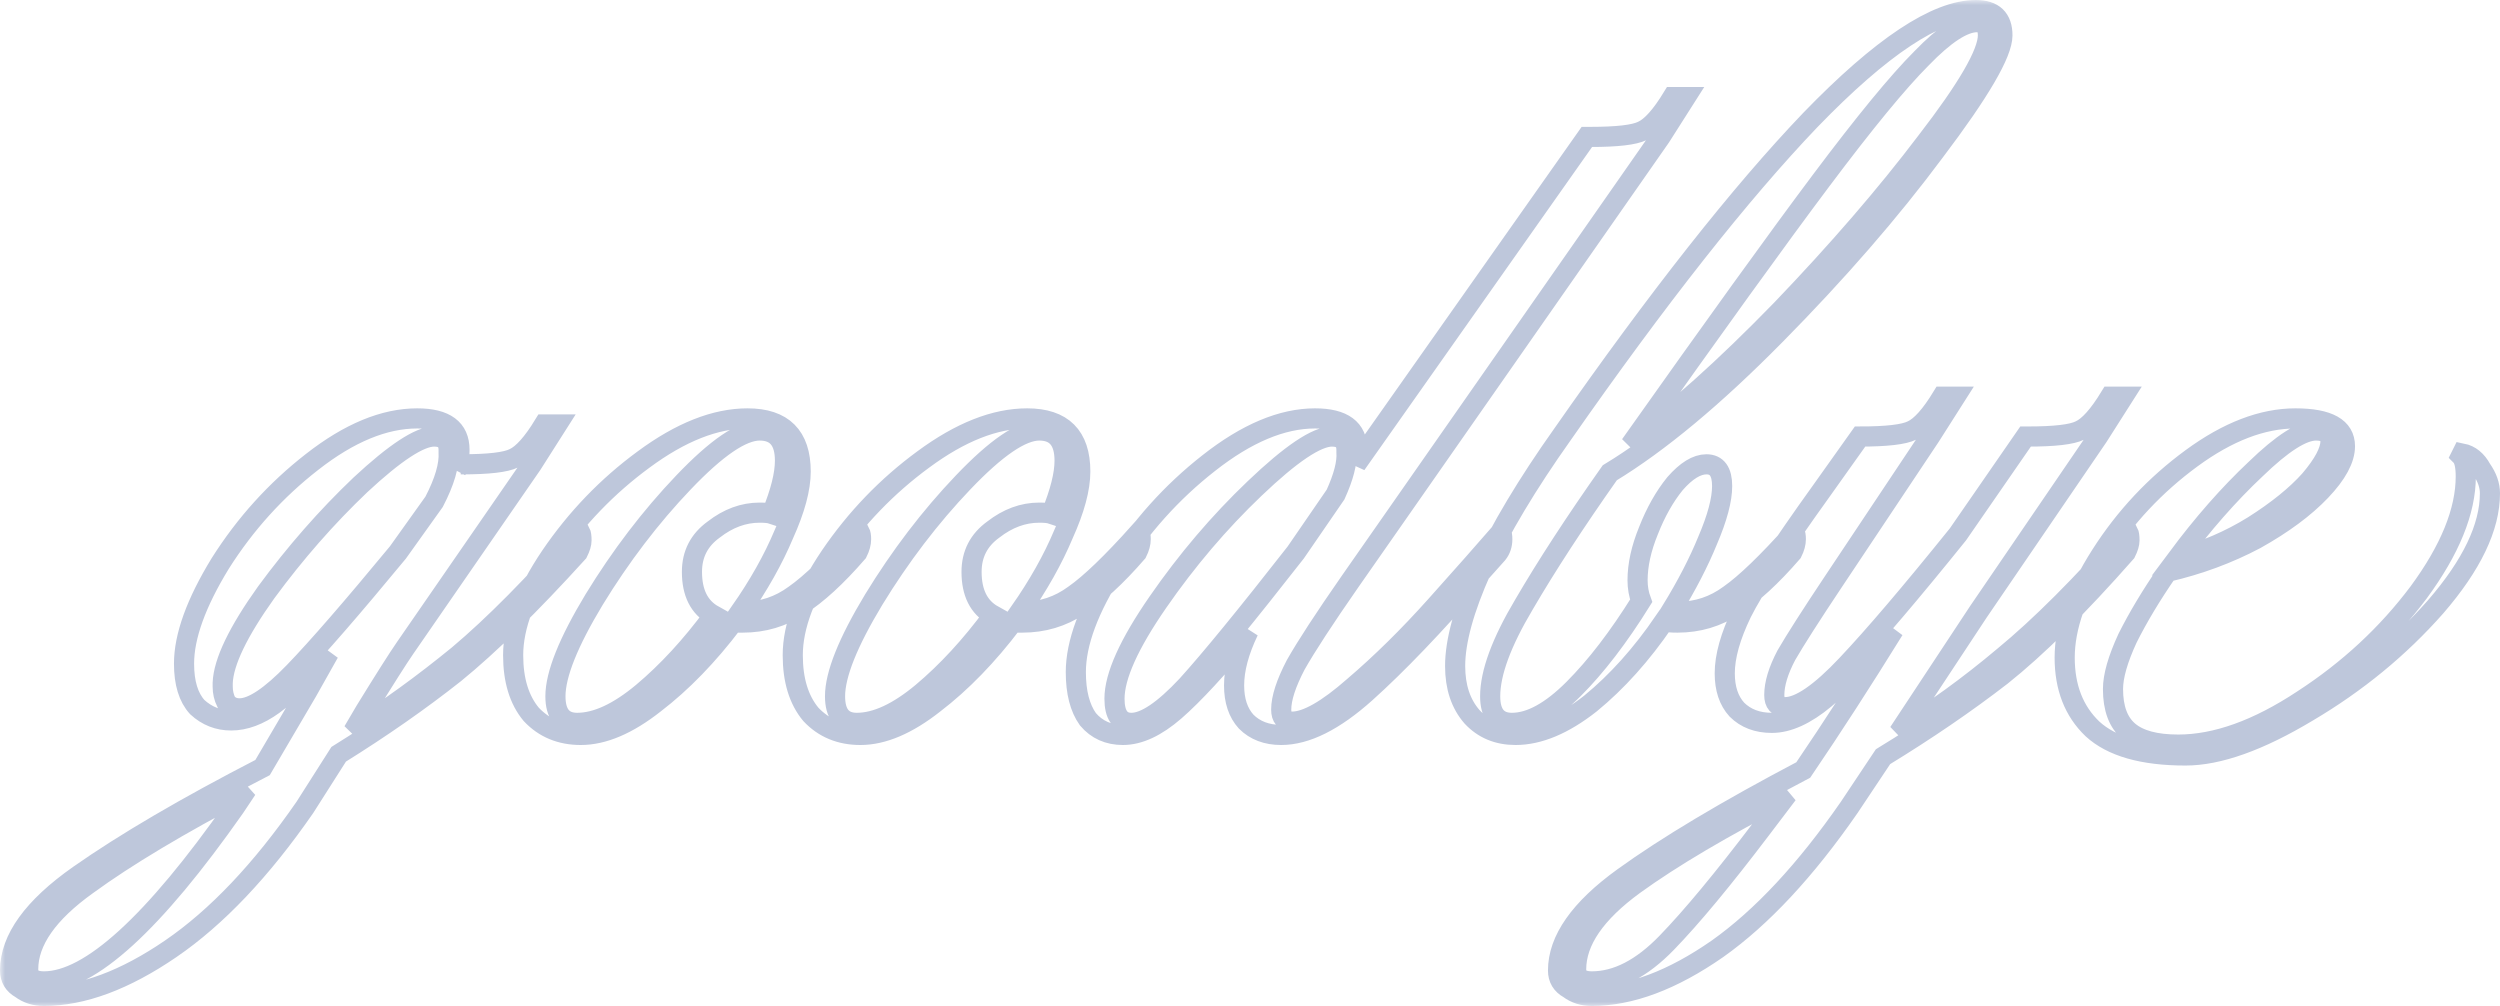
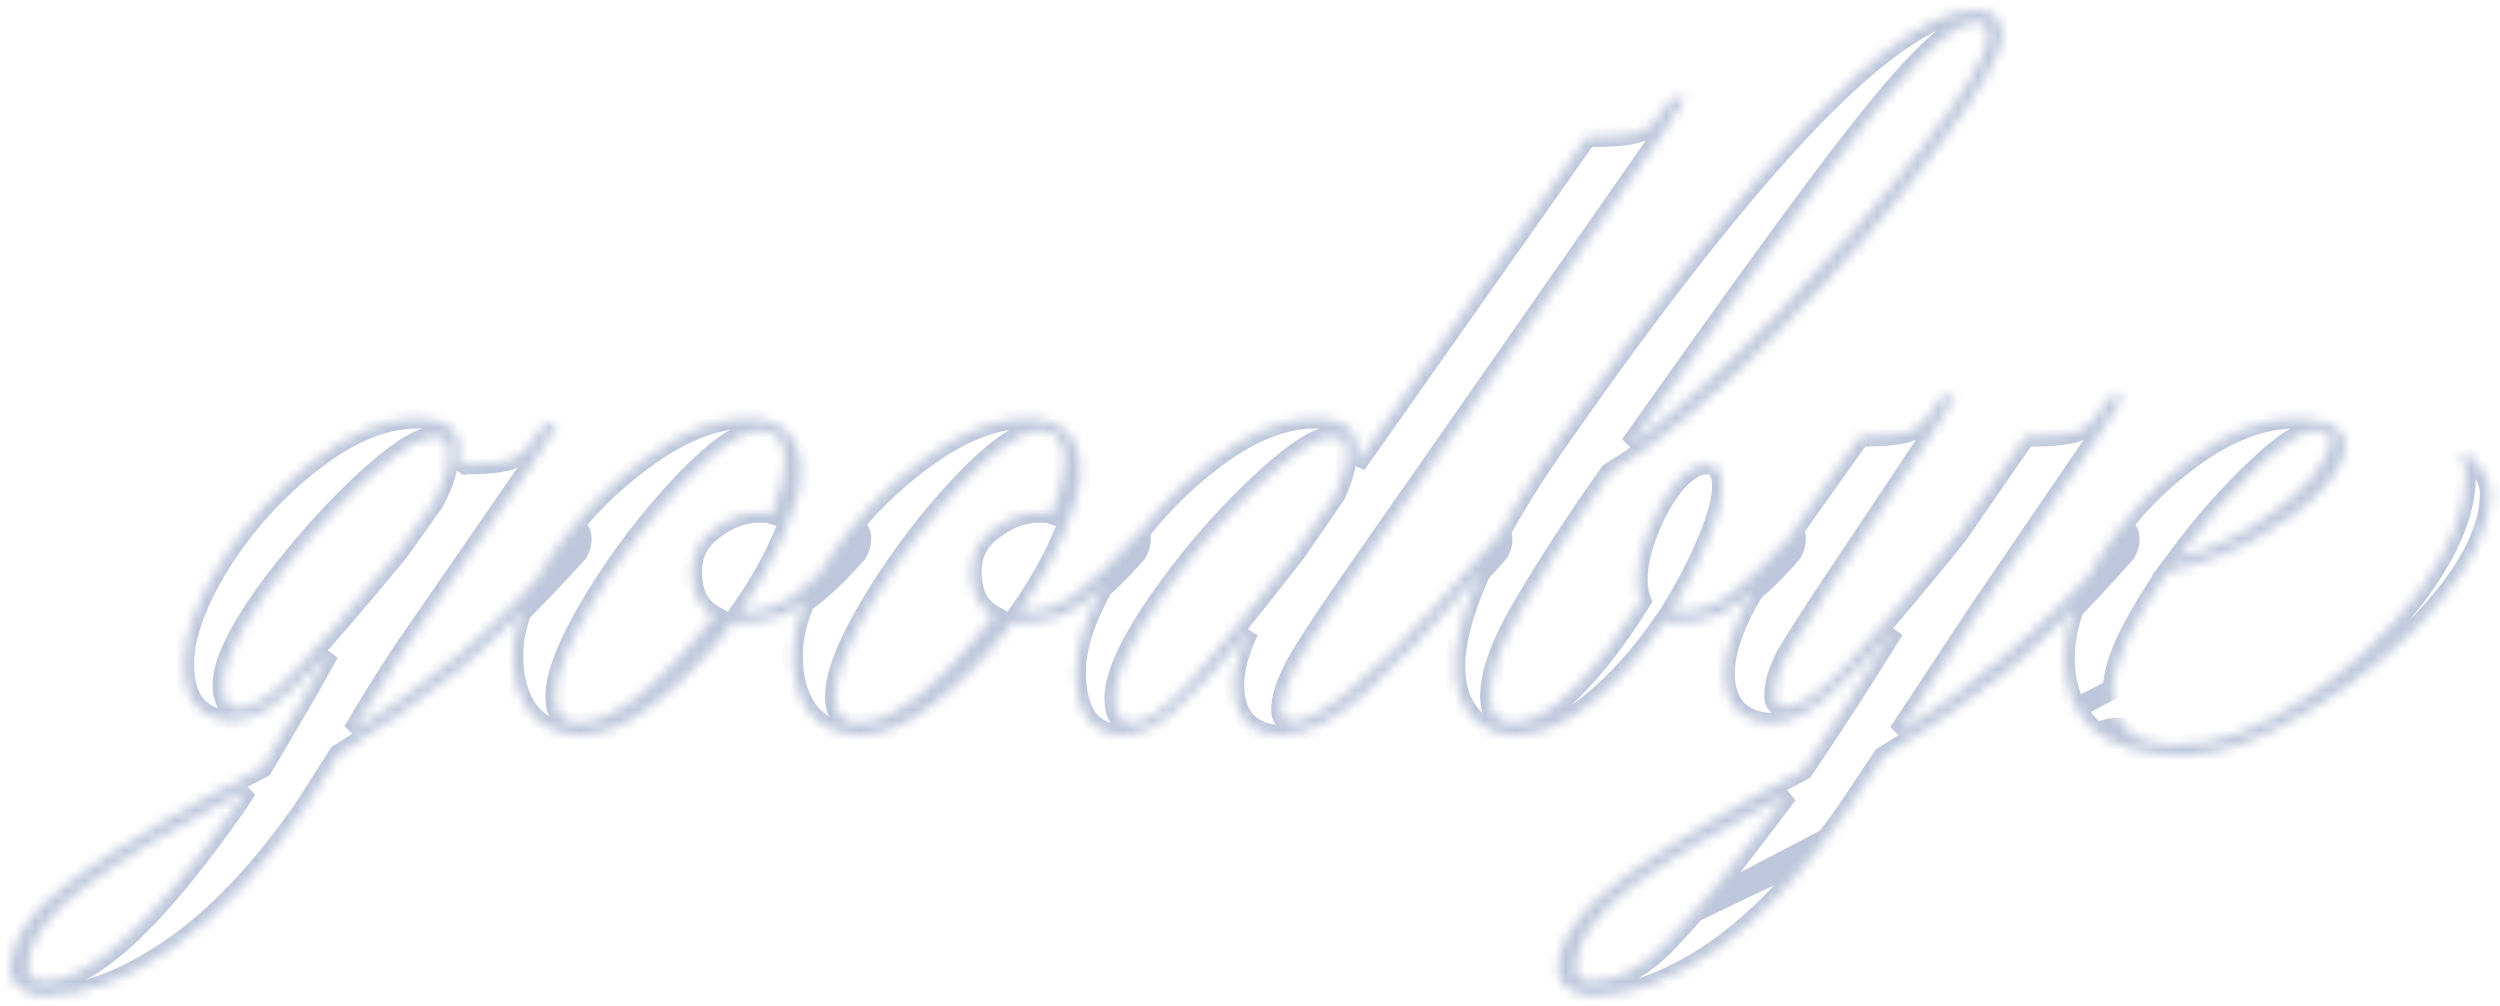
<svg xmlns="http://www.w3.org/2000/svg" viewBox="0 0 248.32 99.922" fill="none">
  <mask id="path-1-outside-1_1036_109" maskUnits="userSpaceOnUse" x="0" y="0" width="996.721" height="400.289" fill="black">
-     <rect fill="white" width="249" height="100" />
    <path d="M4.36 98.92C3.48 98.92 2.72 98.68 2.08 98.2C1.36 97.8 1 97.2 1 96.4C1 93.28 3.28 90.12 7.84 86.92C12.4 83.72 18.48 80.16 26.08 76.24L30.52 68.68L32.68 64.84C30.52 67.16 28.68 68.88 27.16 70C25.72 71.04 24.32 71.56 22.96 71.56C21.68 71.56 20.56 71.12 19.6 70.24C18.72 69.28 18.28 67.84 18.28 65.92C18.28 63.2 19.48 59.88 21.88 55.96C24.36 52.04 27.4 48.68 31 45.88C34.68 43 38.16 41.56 41.44 41.56C44.24 41.56 45.64 42.6 45.64 44.68C45.64 45.48 45.56 46.12 45.4 46.6L45.76 46.12H45.88C48.52 46.12 50.24 45.92 51.04 45.52C51.92 45.12 52.92 44 54.04 42.16H55.36L52.84 46.12L40.24 64.36C39.52 65.4 38.2 67.48 36.28 70.6L35.08 72.64C38.52 70.48 42 67.96 45.52 65.08C49.04 62.12 53.08 58.04 57.64 52.84C57.72 53 57.76 53.28 57.76 53.68C57.76 54 57.64 54.4 57.4 54.88C52.68 60.08 48.6 64.08 45.16 66.88C41.72 69.6 37.88 72.28 33.64 74.92L30.28 80.2C25.96 86.44 21.52 91.12 16.96 94.24C12.4 97.36 8.2 98.92 4.36 98.92ZM2.8 96.28C2.8 97.08 3.32 97.48 4.36 97.48C8.92 97.48 15.24 91.72 23.32 80.2L24.52 78.4C17.8 81.92 12.52 85.08 8.68 87.88C4.76 90.68 2.8 93.48 2.8 96.28ZM22.12 68.2C22.12 68.76 22.24 69.28 22.48 69.76C22.8 70.16 23.24 70.36 23.8 70.36C25.08 70.36 26.88 69.16 29.2 66.76C31.52 64.36 34.96 60.4 39.52 54.88L43.12 49.84C44.16 47.84 44.64 46.2 44.56 44.92V44.68C44.56 43.8 44.08 43.36 43.12 43.36C41.68 43.36 39.24 44.96 35.8 48.16C32.44 51.36 29.32 54.92 26.44 58.84C23.64 62.76 22.2 65.76 22.12 67.84V68.2ZM57.69 73C55.69 73 54.05 72.32 52.77 70.96C51.57 69.52 50.97 67.56 50.97 65.08C50.97 62.2 52.21 58.92 54.69 55.24C57.25 51.48 60.33 48.28 63.93 45.64C67.61 42.92 71.05 41.56 74.25 41.56C77.77 41.56 79.53 43.32 79.53 46.84C79.53 48.52 78.97 50.6 77.85 53.08C76.81 55.56 75.37 58.12 73.53 60.76H73.89C75.73 60.76 77.41 60.2 78.93 59.08C80.53 57.96 82.69 55.88 85.41 52.84C85.49 53 85.53 53.24 85.53 53.56C85.53 53.96 85.41 54.4 85.17 54.88C83.09 57.28 81.17 59.04 79.41 60.16C77.73 61.28 75.85 61.84 73.77 61.84H72.81C70.33 65.12 67.73 67.8 65.01 69.88C62.37 71.96 59.93 73 57.69 73ZM57.33 71.8C59.25 71.8 61.41 70.8 63.81 68.8C66.29 66.72 68.65 64.16 70.89 61.12C69.45 60.32 68.73 58.88 68.73 56.8C68.73 55.04 69.45 53.64 70.89 52.6C72.33 51.48 73.85 50.92 75.45 50.92C76.01 50.92 76.41 50.96 76.65 51.04C77.53 48.88 77.97 47.12 77.97 45.76C77.97 43.76 77.13 42.76 75.45 42.76C73.69 42.76 71.17 44.48 67.89 47.92C64.61 51.36 61.65 55.24 59.01 59.56C56.45 63.8 55.17 67 55.17 69.16C55.17 70.92 55.89 71.8 57.33 71.8ZM85.463 73C83.463 73 81.823 72.32 80.543 70.96C79.343 69.52 78.743 67.56 78.743 65.08C78.743 62.2 79.983 58.92 82.463 55.24C85.023 51.48 88.103 48.28 91.703 45.64C95.383 42.92 98.823 41.56 102.023 41.56C105.543 41.56 107.303 43.32 107.303 46.84C107.303 48.52 106.743 50.6 105.623 53.08C104.583 55.56 103.143 58.12 101.303 60.76H101.663C103.503 60.76 105.183 60.2 106.703 59.08C108.303 57.96 110.463 55.88 113.183 52.84C113.263 53 113.303 53.24 113.303 53.56C113.303 53.96 113.183 54.4 112.943 54.88C110.863 57.28 108.943 59.04 107.183 60.16C105.503 61.28 103.623 61.84 101.543 61.84H100.583C98.103 65.12 95.503 67.8 92.783 69.88C90.143 71.96 87.703 73 85.463 73ZM85.103 71.8C87.023 71.8 89.183 70.8 91.583 68.8C94.063 66.72 96.423 64.16 98.663 61.12C97.223 60.32 96.503 58.88 96.503 56.8C96.503 55.04 97.223 53.64 98.663 52.6C100.103 51.48 101.623 50.92 103.223 50.92C103.783 50.92 104.183 50.96 104.423 51.04C105.303 48.88 105.743 47.12 105.743 45.76C105.743 43.76 104.903 42.76 103.223 42.76C101.463 42.76 98.943 44.48 95.663 47.92C92.383 51.36 89.423 55.24 86.783 59.56C84.223 63.8 82.943 67 82.943 69.16C82.943 70.92 83.663 71.8 85.103 71.8ZM127.26 73C125.82 73 124.66 72.56 123.78 71.68C122.98 70.8 122.58 69.6 122.58 68.08C122.58 66.48 123.06 64.68 124.02 62.68C120.98 66.36 118.54 69 116.7 70.6C114.86 72.2 113.14 73 111.54 73C110.1 73 108.94 72.48 108.06 71.44C107.26 70.32 106.86 68.76 106.86 66.76C106.86 63.88 108.14 60.44 110.7 56.44C113.26 52.36 116.38 48.88 120.06 46C123.82 43.04 127.34 41.56 130.62 41.56C133.42 41.56 134.82 42.6 134.82 44.68C134.82 45.32 134.78 45.8 134.7 46.12L157.62 13.6H157.98C160.62 13.6 162.34 13.4 163.14 13C164.02 12.6 165.02 11.48 166.14 9.64H167.46L164.94 13.6L134.1 57.76C131.54 61.44 129.74 64.2 128.7 66.04C127.74 67.88 127.26 69.36 127.26 70.48C127.26 71.28 127.62 71.68 128.34 71.68C129.78 71.68 131.82 70.52 134.46 68.2C137.18 65.88 139.9 63.2 142.62 60.16C145.34 57.12 147.5 54.68 149.1 52.84C149.18 53 149.22 53.24 149.22 53.56C149.22 54.12 149.06 54.6 148.74 55L146.7 57.28C142.46 62.16 138.78 66 135.66 68.8C132.54 71.6 129.74 73 127.26 73ZM132.66 49.12C133.46 47.36 133.82 45.96 133.74 44.92V44.68C133.74 43.8 133.26 43.36 132.3 43.36C130.78 43.36 128.22 45.08 124.62 48.52C121.1 51.88 117.9 55.64 115.02 59.8C112.14 63.96 110.7 67.16 110.7 69.4C110.7 71 111.26 71.8 112.38 71.8C113.74 71.8 115.58 70.56 117.9 68.08C120.22 65.52 123.82 61.12 128.7 54.88L132.66 49.12ZM150.536 73C148.776 73 147.336 72.4 146.216 71.2C145.096 69.92 144.536 68.24 144.536 66.16C144.536 63.68 145.416 60.48 147.176 56.56C149.016 52.56 151.696 48.08 155.216 43.12C164.656 29.6 172.856 19.2 179.816 11.92C186.856 4.64 192.336 1 196.256 1C198.016 1 198.896 1.84 198.896 3.52C198.896 5.28 196.656 9.12 192.176 15.04C187.776 20.96 182.496 27.04 176.336 33.28C170.256 39.44 164.776 44 159.896 46.96C156.456 51.84 153.616 56.2 151.376 60.04C149.136 63.8 148.016 66.84 148.016 69.16C148.016 70.92 148.736 71.8 150.176 71.8C152.016 71.8 154.056 70.68 156.296 68.44C158.536 66.2 160.776 63.28 163.016 59.68C162.776 59.04 162.656 58.36 162.656 57.64C162.656 56.12 163.016 54.48 163.736 52.72C164.456 50.88 165.336 49.32 166.376 48.04C167.496 46.76 168.536 46.12 169.496 46.12C170.536 46.12 171.056 46.84 171.056 48.28C171.056 49.64 170.576 51.44 169.616 53.68C168.736 55.84 167.536 58.16 166.016 60.64C166.176 60.72 166.416 60.76 166.736 60.76C168.576 60.76 170.256 60.2 171.776 59.08C173.376 57.96 175.536 55.88 178.256 52.84C178.336 53 178.376 53.24 178.376 53.56C178.376 53.96 178.256 54.4 178.016 54.88C175.936 57.28 174.016 59.04 172.256 60.16C170.576 61.28 168.696 61.84 166.616 61.84C165.976 61.84 165.536 61.8 165.296 61.72C163.056 65 160.616 67.72 157.976 69.88C155.336 71.96 152.856 73 150.536 73ZM161.936 44.2C166.336 41 171.336 36.52 176.936 30.76C182.536 24.92 187.336 19.36 191.336 14.08C195.416 8.8 197.456 5.28 197.456 3.52C197.456 2.64 197.096 2.2 196.376 2.2C195.016 2.2 193.176 3.4 190.856 5.8C188.536 8.12 185.216 12.16 180.896 17.92C176.576 23.68 170.256 32.44 161.936 44.2ZM158.116 98.92C157.236 98.92 156.476 98.68 155.836 98.2C155.116 97.8 154.756 97.2 154.756 96.4C154.756 93.36 156.916 90.28 161.236 87.16C165.556 84.04 171.516 80.48 179.116 76.48C181.996 72.24 184.996 67.6 188.116 62.56C185.556 65.44 183.276 67.72 181.276 69.4C179.356 71 177.596 71.8 175.996 71.8C174.556 71.8 173.396 71.36 172.516 70.48C171.716 69.6 171.316 68.4 171.316 66.88C171.316 65.2 171.876 63.2 172.996 60.88C174.196 58.48 176.836 54.44 180.916 48.76L184.756 43.36C187.396 43.36 189.116 43.16 189.916 42.76C190.796 42.36 191.796 41.24 192.916 39.4H194.236L191.716 43.36L182.116 57.76C179.876 61.12 178.316 63.56 177.436 65.08C176.636 66.6 176.236 67.92 176.236 69.04C176.236 69.84 176.596 70.24 177.316 70.24C178.756 70.24 180.796 68.84 183.436 66.04C186.156 63.16 189.836 58.84 194.476 53.08L201.196 43.36H201.436C204.076 43.36 205.796 43.16 206.596 42.76C207.476 42.36 208.476 41.24 209.596 39.4H210.916L208.396 43.36L196.516 60.76L188.596 72.76C192.036 70.68 195.516 68.16 199.036 65.2C202.636 62.24 206.756 58.12 211.396 52.84C211.476 53 211.516 53.28 211.516 53.68C211.516 54 211.396 54.4 211.156 54.88C206.436 60.24 202.316 64.32 198.796 67.12C195.276 69.84 191.356 72.52 187.036 75.16L183.676 80.2C179.356 86.44 174.996 91.12 170.596 94.24C166.116 97.36 161.956 98.92 158.116 98.92ZM156.556 96.28C156.556 97.08 157.076 97.48 158.116 97.48C160.596 97.48 163.076 96.2 165.556 93.64C168.036 91.08 171.156 87.32 174.916 82.36L177.556 78.88C171.156 82.16 166.076 85.16 162.316 87.88C158.476 90.68 156.556 93.48 156.556 96.28ZM209.88 68.44C209.88 70.36 210.4 71.76 211.44 72.64C212.48 73.52 214.12 73.96 216.36 73.96C220.12 73.96 224.24 72.48 228.72 69.52C233.28 66.56 237.12 63 240.24 58.84C243.36 54.6 244.92 50.76 244.92 47.32C244.92 46.28 244.76 45.6 244.44 45.28L244.56 45.04C245.36 45.2 246 45.72 246.48 46.6C247.04 47.4 247.32 48.2 247.32 49C247.32 52.36 245.52 56.12 241.92 60.28C238.32 64.36 234.08 67.84 229.2 70.72C224.4 73.6 220.36 75.04 217.08 75.04C212.84 75.04 209.76 74.16 207.84 72.4C206 70.64 205.08 68.28 205.08 65.32C205.08 62.28 206.28 58.88 208.68 55.12C211.08 51.36 214.08 48.16 217.68 45.52C221.28 42.88 224.72 41.56 228 41.56C231.28 41.56 232.92 42.48 232.92 44.32C232.92 45.6 232.12 47.08 230.52 48.76C228.92 50.44 226.76 52.04 224.04 53.56C221.32 55 218.4 56.08 215.28 56.8C213.68 59.12 212.36 61.32 211.32 63.4C210.36 65.48 209.88 67.16 209.88 68.44ZM216.24 55.48C218.96 54.76 221.48 53.68 223.8 52.24C226.2 50.72 228.08 49.2 229.44 47.68C230.8 46.08 231.48 44.8 231.48 43.84C231.48 43.12 231 42.76 230.04 42.76C228.68 42.76 226.68 44.04 224.04 46.6C221.4 49.08 218.8 52.04 216.24 55.48Z" />
  </mask>
-   <path d="M4.36 98.92C3.48 98.92 2.72 98.68 2.08 98.2C1.36 97.8 1 97.2 1 96.4C1 93.28 3.28 90.12 7.84 86.92C12.4 83.72 18.48 80.16 26.08 76.24L30.52 68.68L32.68 64.84C30.52 67.16 28.68 68.88 27.16 70C25.72 71.04 24.32 71.56 22.96 71.56C21.68 71.56 20.56 71.12 19.6 70.24C18.72 69.28 18.28 67.84 18.28 65.92C18.28 63.2 19.48 59.88 21.88 55.96C24.36 52.04 27.4 48.68 31 45.88C34.68 43 38.16 41.56 41.44 41.56C44.24 41.56 45.64 42.6 45.64 44.68C45.64 45.48 45.56 46.12 45.4 46.6L45.76 46.12H45.88C48.52 46.12 50.24 45.92 51.04 45.52C51.92 45.12 52.92 44 54.04 42.16H55.36L52.84 46.12L40.24 64.36C39.52 65.4 38.2 67.48 36.28 70.6L35.08 72.64C38.52 70.48 42 67.96 45.52 65.08C49.04 62.12 53.08 58.04 57.64 52.84C57.72 53 57.76 53.28 57.76 53.68C57.76 54 57.64 54.4 57.4 54.88C52.68 60.08 48.6 64.08 45.16 66.88C41.72 69.6 37.88 72.28 33.64 74.92L30.28 80.2C25.96 86.44 21.52 91.12 16.96 94.24C12.4 97.36 8.2 98.92 4.36 98.92ZM2.8 96.28C2.8 97.08 3.32 97.48 4.36 97.48C8.92 97.48 15.24 91.72 23.32 80.2L24.52 78.4C17.8 81.92 12.52 85.08 8.68 87.88C4.76 90.68 2.8 93.48 2.8 96.28ZM22.12 68.2C22.12 68.76 22.24 69.28 22.48 69.76C22.8 70.16 23.24 70.36 23.8 70.36C25.08 70.36 26.88 69.16 29.2 66.76C31.52 64.36 34.96 60.4 39.52 54.88L43.12 49.84C44.16 47.84 44.64 46.2 44.56 44.92V44.68C44.56 43.8 44.08 43.36 43.12 43.36C41.68 43.36 39.24 44.96 35.8 48.16C32.44 51.36 29.32 54.92 26.44 58.84C23.64 62.76 22.2 65.76 22.12 67.84V68.2ZM57.69 73C55.69 73 54.05 72.32 52.77 70.96C51.57 69.52 50.97 67.56 50.97 65.08C50.97 62.2 52.21 58.92 54.69 55.24C57.25 51.48 60.33 48.28 63.93 45.64C67.61 42.92 71.05 41.56 74.25 41.56C77.77 41.56 79.53 43.32 79.53 46.84C79.53 48.52 78.97 50.6 77.85 53.08C76.81 55.56 75.37 58.12 73.53 60.76H73.89C75.73 60.76 77.41 60.2 78.93 59.08C80.53 57.96 82.69 55.88 85.41 52.84C85.49 53 85.53 53.24 85.53 53.56C85.53 53.96 85.41 54.4 85.17 54.88C83.09 57.28 81.17 59.04 79.41 60.16C77.73 61.28 75.85 61.84 73.77 61.84H72.81C70.33 65.12 67.73 67.8 65.01 69.88C62.37 71.96 59.93 73 57.69 73ZM57.33 71.8C59.25 71.8 61.41 70.8 63.81 68.8C66.29 66.72 68.65 64.16 70.89 61.12C69.45 60.32 68.73 58.88 68.73 56.8C68.73 55.04 69.45 53.64 70.89 52.6C72.33 51.48 73.85 50.92 75.45 50.92C76.01 50.92 76.41 50.96 76.65 51.04C77.53 48.88 77.97 47.12 77.97 45.76C77.97 43.76 77.13 42.76 75.45 42.76C73.69 42.76 71.17 44.48 67.89 47.92C64.61 51.36 61.65 55.24 59.01 59.56C56.45 63.8 55.17 67 55.17 69.16C55.17 70.92 55.89 71.8 57.33 71.8ZM85.463 73C83.463 73 81.823 72.32 80.543 70.96C79.343 69.52 78.743 67.56 78.743 65.08C78.743 62.2 79.983 58.92 82.463 55.24C85.023 51.48 88.103 48.28 91.703 45.64C95.383 42.92 98.823 41.56 102.023 41.56C105.543 41.56 107.303 43.32 107.303 46.84C107.303 48.52 106.743 50.6 105.623 53.08C104.583 55.56 103.143 58.12 101.303 60.76H101.663C103.503 60.76 105.183 60.2 106.703 59.08C108.303 57.96 110.463 55.88 113.183 52.84C113.263 53 113.303 53.24 113.303 53.56C113.303 53.96 113.183 54.4 112.943 54.88C110.863 57.28 108.943 59.04 107.183 60.16C105.503 61.28 103.623 61.84 101.543 61.84H100.583C98.103 65.12 95.503 67.8 92.783 69.88C90.143 71.96 87.703 73 85.463 73ZM85.103 71.8C87.023 71.8 89.183 70.8 91.583 68.8C94.063 66.72 96.423 64.16 98.663 61.12C97.223 60.32 96.503 58.88 96.503 56.8C96.503 55.04 97.223 53.64 98.663 52.6C100.103 51.48 101.623 50.92 103.223 50.92C103.783 50.92 104.183 50.96 104.423 51.04C105.303 48.88 105.743 47.12 105.743 45.76C105.743 43.76 104.903 42.76 103.223 42.76C101.463 42.76 98.943 44.48 95.663 47.92C92.383 51.36 89.423 55.24 86.783 59.56C84.223 63.8 82.943 67 82.943 69.16C82.943 70.92 83.663 71.8 85.103 71.8ZM127.26 73C125.82 73 124.66 72.56 123.78 71.68C122.98 70.8 122.58 69.6 122.58 68.08C122.58 66.48 123.06 64.68 124.02 62.68C120.98 66.36 118.54 69 116.7 70.6C114.86 72.2 113.14 73 111.54 73C110.1 73 108.94 72.48 108.06 71.44C107.26 70.32 106.86 68.76 106.86 66.76C106.86 63.88 108.14 60.44 110.7 56.44C113.26 52.36 116.38 48.88 120.06 46C123.82 43.04 127.34 41.56 130.62 41.56C133.42 41.56 134.82 42.6 134.82 44.68C134.82 45.32 134.78 45.8 134.7 46.12L157.62 13.6H157.98C160.62 13.6 162.34 13.4 163.14 13C164.02 12.6 165.02 11.48 166.14 9.64H167.46L164.94 13.6L134.1 57.76C131.54 61.44 129.74 64.2 128.7 66.04C127.74 67.88 127.26 69.36 127.26 70.48C127.26 71.28 127.62 71.68 128.34 71.68C129.78 71.68 131.82 70.52 134.46 68.2C137.18 65.88 139.9 63.2 142.62 60.16C145.34 57.12 147.5 54.68 149.1 52.84C149.18 53 149.22 53.24 149.22 53.56C149.22 54.12 149.06 54.6 148.74 55L146.7 57.28C142.46 62.16 138.78 66 135.66 68.8C132.54 71.6 129.74 73 127.26 73ZM132.66 49.12C133.46 47.36 133.82 45.96 133.74 44.92V44.68C133.74 43.8 133.26 43.36 132.3 43.36C130.78 43.36 128.22 45.08 124.62 48.52C121.1 51.88 117.9 55.64 115.02 59.8C112.14 63.96 110.7 67.16 110.7 69.4C110.7 71 111.26 71.8 112.38 71.8C113.74 71.8 115.58 70.56 117.9 68.08C120.22 65.52 123.82 61.12 128.7 54.88L132.66 49.12ZM150.536 73C148.776 73 147.336 72.4 146.216 71.2C145.096 69.92 144.536 68.24 144.536 66.16C144.536 63.68 145.416 60.48 147.176 56.56C149.016 52.56 151.696 48.08 155.216 43.12C164.656 29.6 172.856 19.2 179.816 11.92C186.856 4.64 192.336 1 196.256 1C198.016 1 198.896 1.84 198.896 3.52C198.896 5.28 196.656 9.12 192.176 15.04C187.776 20.96 182.496 27.04 176.336 33.28C170.256 39.44 164.776 44 159.896 46.96C156.456 51.84 153.616 56.2 151.376 60.04C149.136 63.8 148.016 66.84 148.016 69.16C148.016 70.92 148.736 71.8 150.176 71.8C152.016 71.8 154.056 70.68 156.296 68.44C158.536 66.2 160.776 63.28 163.016 59.68C162.776 59.04 162.656 58.36 162.656 57.64C162.656 56.12 163.016 54.48 163.736 52.72C164.456 50.88 165.336 49.32 166.376 48.04C167.496 46.76 168.536 46.12 169.496 46.12C170.536 46.12 171.056 46.84 171.056 48.28C171.056 49.64 170.576 51.44 169.616 53.68C168.736 55.84 167.536 58.16 166.016 60.64C166.176 60.72 166.416 60.76 166.736 60.76C168.576 60.76 170.256 60.2 171.776 59.08C173.376 57.96 175.536 55.88 178.256 52.84C178.336 53 178.376 53.24 178.376 53.56C178.376 53.96 178.256 54.4 178.016 54.88C175.936 57.28 174.016 59.04 172.256 60.16C170.576 61.28 168.696 61.84 166.616 61.84C165.976 61.84 165.536 61.8 165.296 61.72C163.056 65 160.616 67.72 157.976 69.88C155.336 71.96 152.856 73 150.536 73ZM161.936 44.2C166.336 41 171.336 36.52 176.936 30.76C182.536 24.92 187.336 19.36 191.336 14.08C195.416 8.8 197.456 5.28 197.456 3.52C197.456 2.64 197.096 2.2 196.376 2.2C195.016 2.2 193.176 3.4 190.856 5.8C188.536 8.12 185.216 12.16 180.896 17.92C176.576 23.68 170.256 32.44 161.936 44.2ZM158.116 98.92C157.236 98.92 156.476 98.68 155.836 98.2C155.116 97.8 154.756 97.2 154.756 96.4C154.756 93.36 156.916 90.28 161.236 87.16C165.556 84.04 171.516 80.48 179.116 76.48C181.996 72.24 184.996 67.6 188.116 62.56C185.556 65.44 183.276 67.72 181.276 69.4C179.356 71 177.596 71.8 175.996 71.8C174.556 71.8 173.396 71.36 172.516 70.48C171.716 69.6 171.316 68.4 171.316 66.88C171.316 65.2 171.876 63.2 172.996 60.88C174.196 58.48 176.836 54.44 180.916 48.76L184.756 43.36C187.396 43.36 189.116 43.16 189.916 42.76C190.796 42.36 191.796 41.24 192.916 39.4H194.236L191.716 43.36L182.116 57.76C179.876 61.12 178.316 63.56 177.436 65.08C176.636 66.6 176.236 67.92 176.236 69.04C176.236 69.84 176.596 70.24 177.316 70.24C178.756 70.24 180.796 68.84 183.436 66.04C186.156 63.16 189.836 58.84 194.476 53.08L201.196 43.36H201.436C204.076 43.36 205.796 43.16 206.596 42.76C207.476 42.36 208.476 41.24 209.596 39.4H210.916L208.396 43.36L196.516 60.76L188.596 72.76C192.036 70.68 195.516 68.16 199.036 65.2C202.636 62.24 206.756 58.12 211.396 52.84C211.476 53 211.516 53.28 211.516 53.68C211.516 54 211.396 54.4 211.156 54.88C206.436 60.24 202.316 64.32 198.796 67.12C195.276 69.84 191.356 72.52 187.036 75.16L183.676 80.2C179.356 86.44 174.996 91.12 170.596 94.24C166.116 97.36 161.956 98.92 158.116 98.92ZM156.556 96.28C156.556 97.08 157.076 97.48 158.116 97.48C160.596 97.48 163.076 96.2 165.556 93.64C168.036 91.08 171.156 87.32 174.916 82.36L177.556 78.88C171.156 82.16 166.076 85.16 162.316 87.88C158.476 90.68 156.556 93.48 156.556 96.28ZM209.88 68.44C209.88 70.36 210.4 71.76 211.44 72.64C212.48 73.52 214.12 73.96 216.36 73.96C220.12 73.96 224.24 72.48 228.72 69.52C233.28 66.56 237.12 63 240.24 58.84C243.36 54.6 244.92 50.76 244.92 47.32C244.92 46.28 244.76 45.6 244.44 45.28L244.56 45.04C245.36 45.2 246 45.72 246.48 46.6C247.04 47.4 247.32 48.2 247.32 49C247.32 52.36 245.52 56.12 241.92 60.28C238.32 64.36 234.08 67.84 229.2 70.72C224.4 73.6 220.36 75.04 217.08 75.04C212.84 75.04 209.76 74.16 207.84 72.4C206 70.64 205.08 68.28 205.08 65.32C205.08 62.28 206.28 58.88 208.68 55.12C211.08 51.36 214.08 48.16 217.68 45.52C221.28 42.88 224.72 41.56 228 41.56C231.28 41.56 232.92 42.48 232.92 44.32C232.92 45.6 232.12 47.08 230.52 48.76C228.92 50.44 226.76 52.04 224.04 53.56C221.32 55 218.4 56.08 215.28 56.8C213.68 59.12 212.36 61.32 211.32 63.4C210.36 65.48 209.88 67.16 209.88 68.44ZM216.24 55.48C218.96 54.76 221.48 53.68 223.8 52.24C226.2 50.72 228.08 49.2 229.44 47.68C230.8 46.08 231.48 44.8 231.48 43.84C231.48 43.12 231 42.76 230.04 42.76C228.68 42.76 226.68 44.04 224.04 46.6C221.4 49.08 218.8 52.04 216.24 55.48Z" stroke="#BEC7DB" stroke-width="2" mask="url(#path-1-outside-1_1036_109)" />
+   <path d="M4.36 98.92C3.48 98.92 2.72 98.68 2.08 98.2C1.36 97.8 1 97.2 1 96.4C1 93.28 3.28 90.12 7.84 86.92C12.4 83.72 18.48 80.16 26.08 76.24L30.52 68.68L32.68 64.84C30.52 67.16 28.68 68.88 27.16 70C25.72 71.04 24.32 71.56 22.96 71.56C21.68 71.56 20.56 71.12 19.6 70.24C18.72 69.28 18.28 67.84 18.28 65.92C18.28 63.2 19.48 59.88 21.88 55.96C24.36 52.04 27.4 48.68 31 45.88C34.68 43 38.16 41.56 41.44 41.56C44.24 41.56 45.64 42.6 45.64 44.68C45.64 45.48 45.56 46.12 45.4 46.6L45.76 46.12H45.88C48.52 46.12 50.24 45.92 51.04 45.52C51.92 45.12 52.92 44 54.04 42.16H55.36L52.84 46.12L40.24 64.36C39.52 65.4 38.2 67.48 36.28 70.6L35.08 72.64C38.52 70.48 42 67.96 45.52 65.08C49.04 62.12 53.08 58.04 57.64 52.84C57.72 53 57.76 53.28 57.76 53.68C57.76 54 57.64 54.4 57.4 54.88C52.68 60.08 48.6 64.08 45.16 66.88C41.72 69.6 37.88 72.28 33.64 74.92L30.28 80.2C25.96 86.44 21.52 91.12 16.96 94.24C12.4 97.36 8.2 98.92 4.36 98.92ZM2.8 96.28C2.8 97.08 3.32 97.48 4.36 97.48C8.92 97.48 15.24 91.72 23.32 80.2L24.52 78.4C17.8 81.92 12.52 85.08 8.68 87.88C4.76 90.68 2.8 93.48 2.8 96.28ZM22.12 68.2C22.12 68.76 22.24 69.28 22.48 69.76C22.8 70.16 23.24 70.36 23.8 70.36C25.08 70.36 26.88 69.16 29.2 66.76C31.52 64.36 34.96 60.4 39.52 54.88L43.12 49.84C44.16 47.84 44.64 46.2 44.56 44.92V44.68C44.56 43.8 44.08 43.36 43.12 43.36C41.68 43.36 39.24 44.96 35.8 48.16C32.44 51.36 29.32 54.92 26.44 58.84C23.64 62.76 22.2 65.76 22.12 67.84V68.2ZM57.69 73C55.69 73 54.05 72.32 52.77 70.96C51.57 69.52 50.97 67.56 50.97 65.08C50.97 62.2 52.21 58.92 54.69 55.24C57.25 51.48 60.33 48.28 63.93 45.64C67.61 42.92 71.05 41.56 74.25 41.56C77.77 41.56 79.53 43.32 79.53 46.84C79.53 48.52 78.97 50.6 77.85 53.08C76.81 55.56 75.37 58.12 73.53 60.76H73.89C75.73 60.76 77.41 60.2 78.93 59.08C80.53 57.96 82.69 55.88 85.41 52.84C85.49 53 85.53 53.24 85.53 53.56C85.53 53.96 85.41 54.4 85.17 54.88C83.09 57.28 81.17 59.04 79.41 60.16C77.73 61.28 75.85 61.84 73.77 61.84H72.81C70.33 65.12 67.73 67.8 65.01 69.88C62.37 71.96 59.93 73 57.69 73ZM57.33 71.8C59.25 71.8 61.41 70.8 63.81 68.8C66.29 66.72 68.65 64.16 70.89 61.12C69.45 60.32 68.73 58.88 68.73 56.8C68.73 55.04 69.45 53.64 70.89 52.6C72.33 51.48 73.85 50.92 75.45 50.92C76.01 50.92 76.41 50.96 76.65 51.04C77.53 48.88 77.97 47.12 77.97 45.76C77.97 43.76 77.13 42.76 75.45 42.76C73.69 42.76 71.17 44.48 67.89 47.92C64.61 51.36 61.65 55.24 59.01 59.56C56.45 63.8 55.17 67 55.17 69.16C55.17 70.92 55.89 71.8 57.33 71.8ZM85.463 73C83.463 73 81.823 72.32 80.543 70.96C79.343 69.52 78.743 67.56 78.743 65.08C78.743 62.2 79.983 58.92 82.463 55.24C85.023 51.48 88.103 48.28 91.703 45.64C95.383 42.92 98.823 41.56 102.023 41.56C105.543 41.56 107.303 43.32 107.303 46.84C107.303 48.52 106.743 50.6 105.623 53.08C104.583 55.56 103.143 58.12 101.303 60.76H101.663C103.503 60.76 105.183 60.2 106.703 59.08C108.303 57.96 110.463 55.88 113.183 52.84C113.263 53 113.303 53.24 113.303 53.56C113.303 53.96 113.183 54.4 112.943 54.88C110.863 57.28 108.943 59.04 107.183 60.16C105.503 61.28 103.623 61.84 101.543 61.84H100.583C98.103 65.12 95.503 67.8 92.783 69.88C90.143 71.96 87.703 73 85.463 73ZM85.103 71.8C87.023 71.8 89.183 70.8 91.583 68.8C94.063 66.72 96.423 64.16 98.663 61.12C97.223 60.32 96.503 58.88 96.503 56.8C96.503 55.04 97.223 53.64 98.663 52.6C100.103 51.48 101.623 50.92 103.223 50.92C103.783 50.92 104.183 50.96 104.423 51.04C105.303 48.88 105.743 47.12 105.743 45.76C105.743 43.76 104.903 42.76 103.223 42.76C101.463 42.76 98.943 44.48 95.663 47.92C92.383 51.36 89.423 55.24 86.783 59.56C84.223 63.8 82.943 67 82.943 69.16C82.943 70.92 83.663 71.8 85.103 71.8ZM127.26 73C125.82 73 124.66 72.56 123.78 71.68C122.98 70.8 122.58 69.6 122.58 68.08C122.58 66.48 123.06 64.68 124.02 62.68C120.98 66.36 118.54 69 116.7 70.6C114.86 72.2 113.14 73 111.54 73C110.1 73 108.94 72.48 108.06 71.44C107.26 70.32 106.86 68.76 106.86 66.76C106.86 63.88 108.14 60.44 110.7 56.44C113.26 52.36 116.38 48.88 120.06 46C123.82 43.04 127.34 41.56 130.62 41.56C133.42 41.56 134.82 42.6 134.82 44.68C134.82 45.32 134.78 45.8 134.7 46.12L157.62 13.6H157.98C160.62 13.6 162.34 13.4 163.14 13C164.02 12.6 165.02 11.48 166.14 9.64H167.46L164.94 13.6L134.1 57.76C131.54 61.44 129.74 64.2 128.7 66.04C127.74 67.88 127.26 69.36 127.26 70.48C127.26 71.28 127.62 71.68 128.34 71.68C129.78 71.68 131.82 70.52 134.46 68.2C137.18 65.88 139.9 63.2 142.62 60.16C145.34 57.12 147.5 54.68 149.1 52.84C149.18 53 149.22 53.24 149.22 53.56C149.22 54.12 149.06 54.6 148.74 55L146.7 57.28C142.46 62.16 138.78 66 135.66 68.8C132.54 71.6 129.74 73 127.26 73ZM132.66 49.12C133.46 47.36 133.82 45.96 133.74 44.92V44.68C133.74 43.8 133.26 43.36 132.3 43.36C130.78 43.36 128.22 45.08 124.62 48.52C121.1 51.88 117.9 55.64 115.02 59.8C112.14 63.96 110.7 67.16 110.7 69.4C110.7 71 111.26 71.8 112.38 71.8C113.74 71.8 115.58 70.56 117.9 68.08C120.22 65.52 123.82 61.12 128.7 54.88L132.66 49.12ZM150.536 73C148.776 73 147.336 72.4 146.216 71.2C145.096 69.92 144.536 68.24 144.536 66.16C144.536 63.68 145.416 60.48 147.176 56.56C149.016 52.56 151.696 48.08 155.216 43.12C164.656 29.6 172.856 19.2 179.816 11.92C186.856 4.64 192.336 1 196.256 1C198.016 1 198.896 1.84 198.896 3.52C198.896 5.28 196.656 9.12 192.176 15.04C187.776 20.96 182.496 27.04 176.336 33.28C170.256 39.44 164.776 44 159.896 46.96C156.456 51.84 153.616 56.2 151.376 60.04C149.136 63.8 148.016 66.84 148.016 69.16C148.016 70.92 148.736 71.8 150.176 71.8C152.016 71.8 154.056 70.68 156.296 68.44C158.536 66.2 160.776 63.28 163.016 59.68C162.776 59.04 162.656 58.36 162.656 57.64C162.656 56.12 163.016 54.48 163.736 52.72C164.456 50.88 165.336 49.32 166.376 48.04C167.496 46.76 168.536 46.12 169.496 46.12C170.536 46.12 171.056 46.84 171.056 48.28C171.056 49.64 170.576 51.44 169.616 53.68C168.736 55.84 167.536 58.16 166.016 60.64C166.176 60.72 166.416 60.76 166.736 60.76C168.576 60.76 170.256 60.2 171.776 59.08C173.376 57.96 175.536 55.88 178.256 52.84C178.336 53 178.376 53.24 178.376 53.56C178.376 53.96 178.256 54.4 178.016 54.88C175.936 57.28 174.016 59.04 172.256 60.16C170.576 61.28 168.696 61.84 166.616 61.84C165.976 61.84 165.536 61.8 165.296 61.72C163.056 65 160.616 67.72 157.976 69.88C155.336 71.96 152.856 73 150.536 73ZM161.936 44.2C166.336 41 171.336 36.52 176.936 30.76C182.536 24.92 187.336 19.36 191.336 14.08C195.416 8.8 197.456 5.28 197.456 3.52C197.456 2.64 197.096 2.2 196.376 2.2C195.016 2.2 193.176 3.4 190.856 5.8C188.536 8.12 185.216 12.16 180.896 17.92C176.576 23.68 170.256 32.44 161.936 44.2ZM158.116 98.92C157.236 98.92 156.476 98.68 155.836 98.2C155.116 97.8 154.756 97.2 154.756 96.4C154.756 93.36 156.916 90.28 161.236 87.16C165.556 84.04 171.516 80.48 179.116 76.48C181.996 72.24 184.996 67.6 188.116 62.56C185.556 65.44 183.276 67.72 181.276 69.4C179.356 71 177.596 71.8 175.996 71.8C174.556 71.8 173.396 71.36 172.516 70.48C171.716 69.6 171.316 68.4 171.316 66.88C171.316 65.2 171.876 63.2 172.996 60.88C174.196 58.48 176.836 54.44 180.916 48.76L184.756 43.36C187.396 43.36 189.116 43.16 189.916 42.76C190.796 42.36 191.796 41.24 192.916 39.4H194.236L191.716 43.36L182.116 57.76C179.876 61.12 178.316 63.56 177.436 65.08C176.636 66.6 176.236 67.92 176.236 69.04C176.236 69.84 176.596 70.24 177.316 70.24C178.756 70.24 180.796 68.84 183.436 66.04C186.156 63.16 189.836 58.84 194.476 53.08L201.196 43.36H201.436C204.076 43.36 205.796 43.16 206.596 42.76C207.476 42.36 208.476 41.24 209.596 39.4H210.916L208.396 43.36L196.516 60.76L188.596 72.76C192.036 70.68 195.516 68.16 199.036 65.2C202.636 62.24 206.756 58.12 211.396 52.84C211.476 53 211.516 53.28 211.516 53.68C211.516 54 211.396 54.4 211.156 54.88C206.436 60.24 202.316 64.32 198.796 67.12C195.276 69.84 191.356 72.52 187.036 75.16L183.676 80.2C179.356 86.44 174.996 91.12 170.596 94.24C166.116 97.36 161.956 98.92 158.116 98.92ZM156.556 96.28C156.556 97.08 157.076 97.48 158.116 97.48C160.596 97.48 163.076 96.2 165.556 93.64C168.036 91.08 171.156 87.32 174.916 82.36L177.556 78.88C171.156 82.16 166.076 85.16 162.316 87.88C158.476 90.68 156.556 93.48 156.556 96.28ZC209.88 70.36 210.4 71.76 211.44 72.64C212.48 73.52 214.12 73.96 216.36 73.96C220.12 73.96 224.24 72.48 228.72 69.52C233.28 66.56 237.12 63 240.24 58.84C243.36 54.6 244.92 50.76 244.92 47.32C244.92 46.28 244.76 45.6 244.44 45.28L244.56 45.04C245.36 45.2 246 45.72 246.48 46.6C247.04 47.4 247.32 48.2 247.32 49C247.32 52.36 245.52 56.12 241.92 60.28C238.32 64.36 234.08 67.84 229.2 70.72C224.4 73.6 220.36 75.04 217.08 75.04C212.84 75.04 209.76 74.16 207.84 72.4C206 70.64 205.08 68.28 205.08 65.32C205.08 62.28 206.28 58.88 208.68 55.12C211.08 51.36 214.08 48.16 217.68 45.52C221.28 42.88 224.72 41.56 228 41.56C231.28 41.56 232.92 42.48 232.92 44.32C232.92 45.6 232.12 47.08 230.52 48.76C228.92 50.44 226.76 52.04 224.04 53.56C221.32 55 218.4 56.08 215.28 56.8C213.68 59.12 212.36 61.32 211.32 63.4C210.36 65.48 209.88 67.16 209.88 68.44ZM216.24 55.48C218.96 54.76 221.48 53.68 223.8 52.24C226.2 50.72 228.08 49.2 229.44 47.68C230.8 46.08 231.48 44.8 231.48 43.84C231.48 43.12 231 42.76 230.04 42.76C228.68 42.76 226.68 44.04 224.04 46.6C221.4 49.08 218.8 52.04 216.24 55.48Z" stroke="#BEC7DB" stroke-width="2" mask="url(#path-1-outside-1_1036_109)" />
</svg>